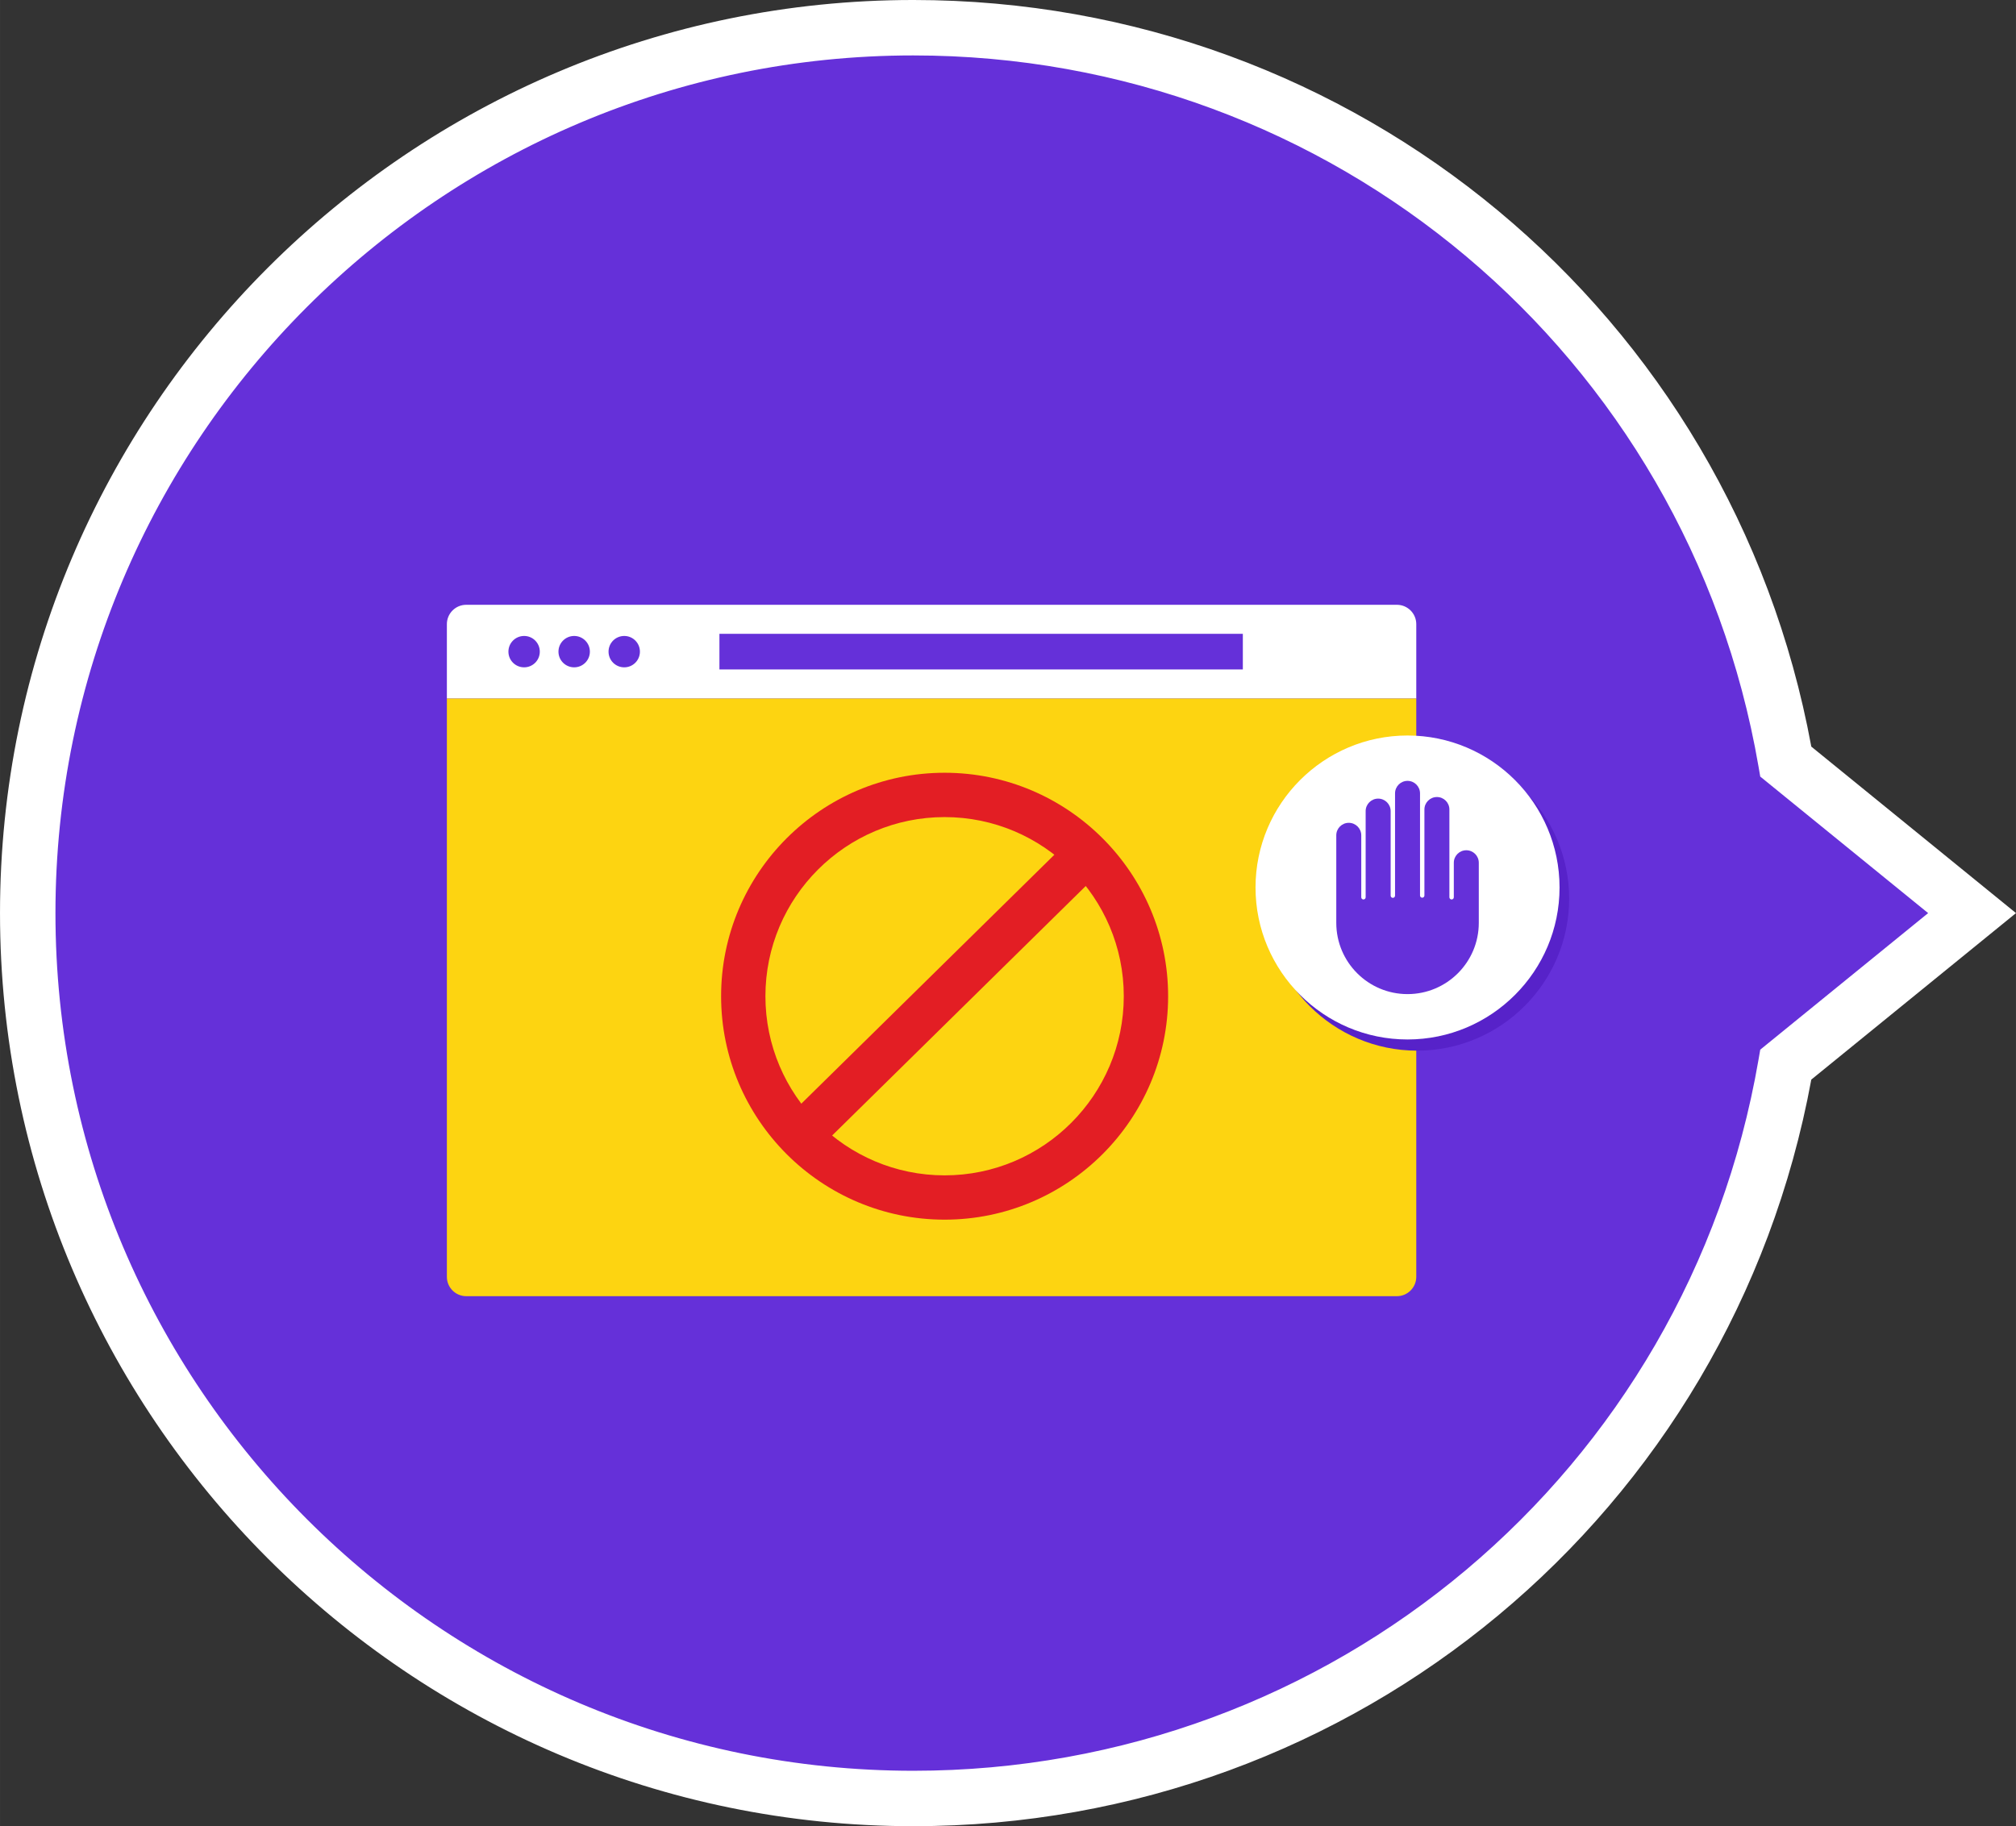
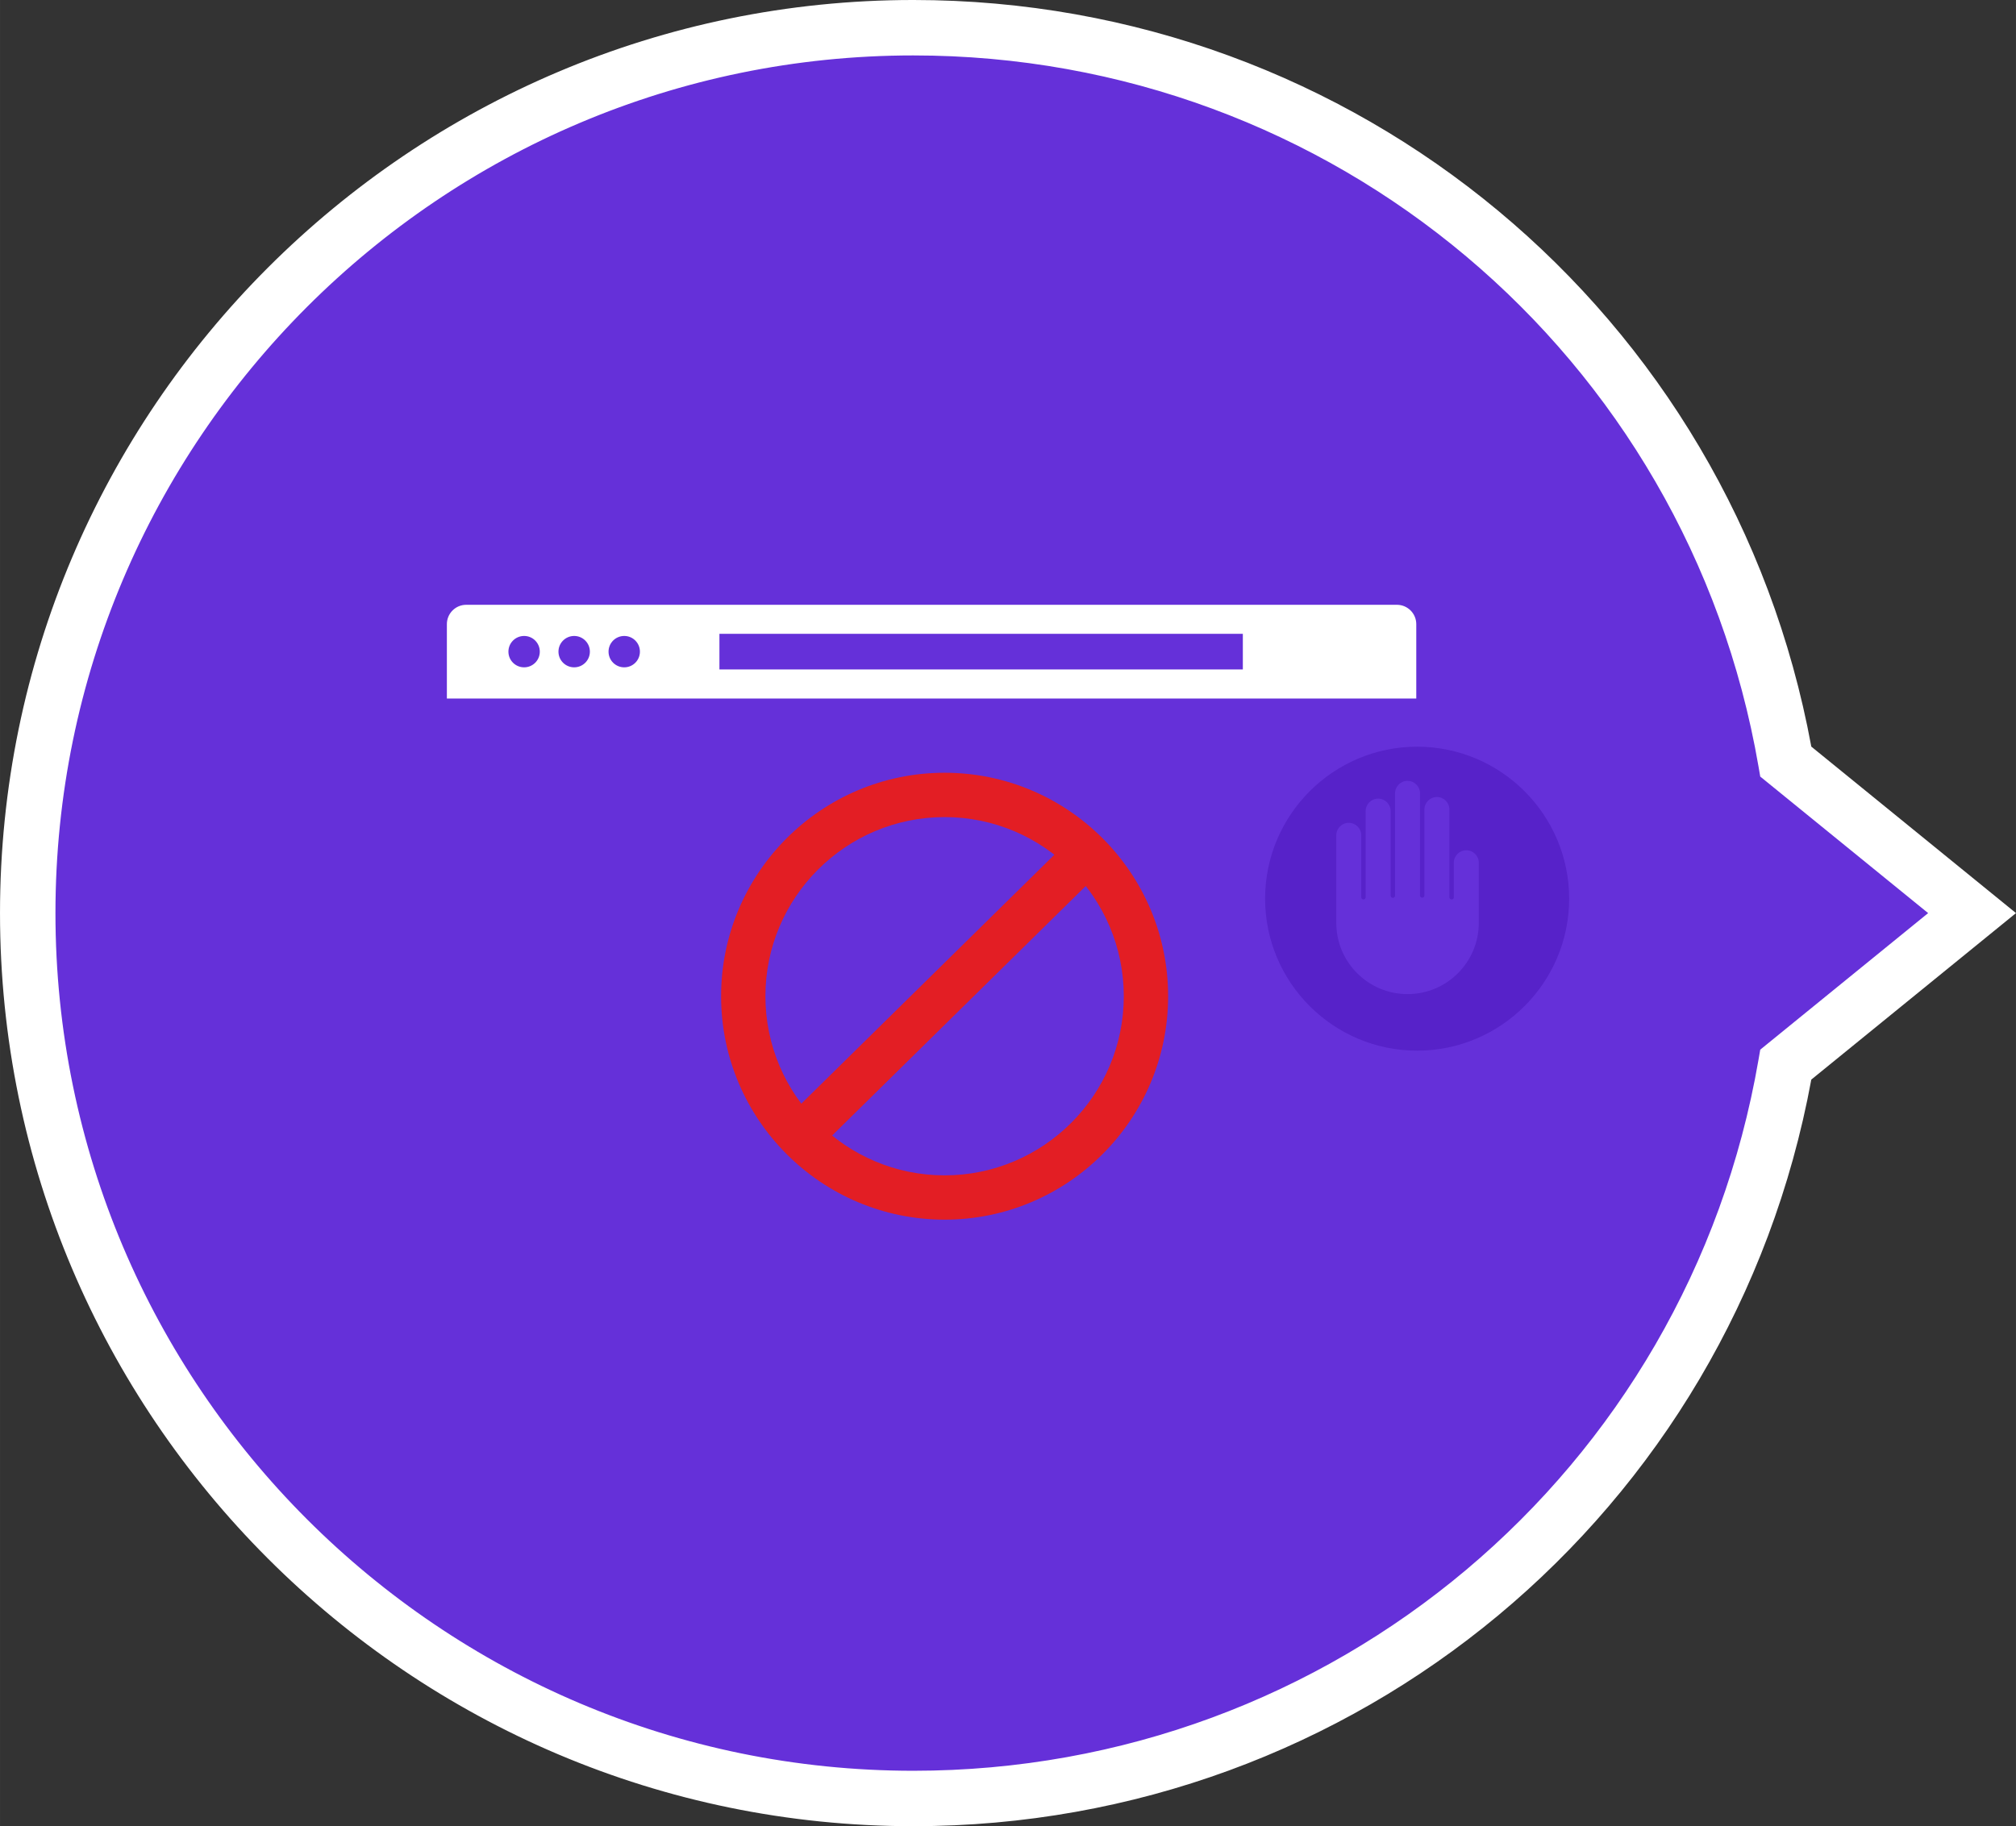
<svg xmlns="http://www.w3.org/2000/svg" xml:space="preserve" width="53.203mm" height="48.207mm" version="1.1" style="shape-rendering:geometricPrecision; text-rendering:geometricPrecision; image-rendering:optimizeQuality; fill-rule:evenodd; clip-rule:evenodd" viewBox="0 0 66105 59898">
  <rect x="0" y="0" width="66105" height="59898" fill="#333333" stroke="none" />
  <defs>
    <style type="text/css">
   
    .fil5 {fill:none;fill-rule:nonzero}
    .fil3 {fill:#E31E24;fill-rule:nonzero}
    .fil4 {fill:#5722C9;fill-rule:nonzero}
    .fil0 {fill:#6530D9;fill-rule:nonzero}
    .fil2 {fill:#FDD411;fill-rule:nonzero}
    .fil1 {fill:white;fill-rule:nonzero}
   
  </style>
    <clipPath id="id0" style="clip-rule:nonzero">
      <path d="M64665 29949l-6108 -4969c-2358,-13669 -14265,-24071 -28608,-24071 -16038,0 -29040,13002 -29040,29040 0,16038 13002,29040 29040,29040 14343,0 26249,-10402 28608,-24071l6108 -4969z" />
    </clipPath>
    <clipPath id="id1" style="clip-rule:nonzero">
-       <path d="M29949 59898c-16514,0 -29949,-13435 -29949,-29949 0,-16514 13435,-29949 29949,-29949 14500,0 26828,10277 29444,24488l6712 5461 -6712 5461c-2616,14211 -14944,24488 -29444,24488zm0 -58080l0 0c-15511,0 -28131,12620 -28131,28131 0,15511 12620,28131 28131,28131 13726,0 25381,-9806 27712,-23317l58 -335 5505 -4479 -5505 -4478 -58 -336c-2331,-13510 -13985,-23317 -27712,-23317z" />
-     </clipPath>
+       </clipPath>
  </defs>
  <g id="Layer_x0020_1">
    <g id="_2720529827408">
      <path class="fil0" d="M64665 29949l-6108 -4969c-2358,-13669 -14265,-24071 -28608,-24071 -16038,0 -29040,13002 -29040,29040 0,16038 13002,29040 29040,29040 14343,0 26249,-10402 28608,-24071l6108 -4969z" />
      <g style="clip-path:url(#id0)">
        <g>
          <g>
            <g>
              <g>
                <path id="1" class="fil1" d="M45805 19837l-30517 0c-351,0 -635,284 -635,635l0 2439 31787 0 0 -2439c0,-351 -285,-635 -635,-635z" />
                <g>
                  <path class="fil0" d="M19954 21374c0,284 230,514 515,514 284,0 514,-230 514,-514 0,-285 -230,-515 -514,-515 -285,0 -515,230 -515,515z" />
+                   <path class="fil0" d="M18312 21374c0,284 231,514 515,514 284,0 515,-230 515,-514 0,-285 -231,-515 -515,-515 -284,0 -515,230 -515,515z" />
+                   <path class="fil0" d="M16671 21374c0,284 230,514 515,514 284,0 514,-230 514,-514 0,-285 -230,-515 -514,-515 -285,0 -515,230 -515,515z" />
+                 </g>
+                 <polygon class="fil0" points="40753,21958 23590,21958 23590,20789 40753,20789 " />
+               </g>
+               <g>
+                 <path class="fil3" d="M30974 40004c-4041,0 -7329,-3288 -7329,-7329 0,-4041 3288,-7329 7329,-7329 4041,0 7329,3288 7329,7329 0,4041 -3288,7329 -7329,7329zm0 -13204l0 0c-3240,0 -5876,2635 -5876,5875 0,3240 2636,5876 5876,5876 3240,0 5875,-2636 5875,-5876 0,-3240 -2635,-5875 -5875,-5875z" />
+                 <polygon class="fil3" points="26739,37782 25720,36746 35130,27487 36149,28522 " />
+               </g>
+             </g>
+             <g>
+               <g>
+                 <g>
+                   <path class="fil4" d="M46468 34461c-2749,0 -4985,-2236 -4985,-4985 0,-2748 2236,-4985 4985,-4985 2748,0 4985,2237 4985,4985 0,2749 -2237,4985 -4985,4985z" />
+                 </g>
+               </g>
+               <g>
+                 <g>
+                   </g>
+               </g>
+               <path class="fil0" d="M48080 27888c-226,0 -409,183 -409,410l0 1046 0 86c0,40 -32,72 -72,72 -40,0 -73,-32 -73,-72l0 -86 0 -2793c0,-226 -183,-409 -409,-409 -226,0 -410,183 -410,409l0 2793 0 28c0,40 -32,72 -72,72 -40,0 -72,-32 -72,-72l0 -28 0 -3322c0,-226 -183,-410 -410,-410 -226,0 -409,184 -409,410l0 3322 0 33c0,40 -32,72 -72,72 -40,0 -72,-32 -72,-72l0 -33 0 -2740c0,-226 -184,-410 -410,-410 -226,0 -410,184 -410,410l0 2740 0 86c0,40 -32,72 -72,72 -40,0 -72,-32 -72,-72l0 -86 0 -1946c0,-226 -183,-410 -410,-410 -226,0 -409,184 -409,410l0 1946 0 925c0,1290 1046,2337 2336,2337l0 0c1291,0 2337,-1047 2337,-2337l0 -925 0 -1046c0,-227 -183,-410 -410,-410z" />
+             </g>
+           </g>
+         </g>
+       </g>
+       <path class="fil5" d="M64665 29949l-6108 -4969c-2358,-13669 -14265,-24071 -28608,-24071 -16038,0 -29040,13002 -29040,29040 0,16038 13002,29040 29040,29040 14343,0 26249,-10402 28608,-24071l6108 -4969z" />
+       <path class="fil1" d="M29949 59898c-16514,0 -29949,-13435 -29949,-29949 0,-16514 13435,-29949 29949,-29949 14500,0 26828,10277 29444,24488l6712 5461 -6712 5461c-2616,14211 -14944,24488 -29444,24488zm0 -58080l0 0c-15511,0 -28131,12620 -28131,28131 0,15511 12620,28131 28131,28131 13726,0 25381,-9806 27712,-23317l58 -335 5505 -4479 -5505 -4478 -58 -336c-2331,-13510 -13985,-23317 -27712,-23317z" />
+       <g style="clip-path:url(#id1)">
+         <g>
+           <g>
+             <g>
+               <g>
+                 <path id="1" class="fil1" d="M45805 19837l-30517 0c-351,0 -635,284 -635,635l0 2439 31787 0 0 -2439c0,-351 -285,-635 -635,-635z" />
+                 <g>
                  <path class="fil0" d="M18312 21374c0,284 231,514 515,514 284,0 515,-230 515,-514 0,-285 -231,-515 -515,-515 -284,0 -515,230 -515,515z" />
                  <path class="fil0" d="M16671 21374c0,284 230,514 515,514 284,0 514,-230 514,-514 0,-285 -230,-515 -514,-515 -285,0 -515,230 -515,515z" />
                </g>
                <path class="fil2" d="M45805 42514l-30517 0c-351,0 -635,-285 -635,-635l0 -18968 31787 0 0 18968c0,350 -285,635 -635,635z" />
                <polygon class="fil0" points="40753,21958 23590,21958 23590,20789 40753,20789 " />
              </g>
              <g>
                <path class="fil3" d="M30974 40004c-4041,0 -7329,-3288 -7329,-7329 0,-4041 3288,-7329 7329,-7329 4041,0 7329,3288 7329,7329 0,4041 -3288,7329 -7329,7329zm0 -13204l0 0c-3240,0 -5876,2635 -5876,5875 0,3240 2636,5876 5876,5876 3240,0 5875,-2636 5875,-5876 0,-3240 -2635,-5875 -5875,-5875z" />
                <polygon class="fil3" points="26739,37782 25720,36746 35130,27487 36149,28522 " />
              </g>
            </g>
            <g>
              <g>
                <g>
                  <path class="fil4" d="M46468 34461c-2749,0 -4985,-2236 -4985,-4985 0,-2748 2236,-4985 4985,-4985 2748,0 4985,2237 4985,4985 0,2749 -2237,4985 -4985,4985z" />
                </g>
              </g>
              <g>
                <g>
                  <path class="fil1" d="M46153 34094c-2748,0 -4984,-2236 -4984,-4985 0,-2749 2236,-4985 4984,-4985 2749,0 4985,2236 4985,4985 0,2749 -2236,4985 -4985,4985z" />
                </g>
              </g>
-               <path class="fil0" d="M48080 27888c-226,0 -409,183 -409,410l0 1046 0 86c0,40 -32,72 -72,72 -40,0 -73,-32 -73,-72l0 -86 0 -2793c0,-226 -183,-409 -409,-409 -226,0 -410,183 -410,409l0 2793 0 28c0,40 -32,72 -72,72 -40,0 -72,-32 -72,-72l0 -28 0 -3322c0,-226 -183,-410 -410,-410 -226,0 -409,184 -409,410l0 3322 0 33c0,40 -32,72 -72,72 -40,0 -72,-32 -72,-72l0 -33 0 -2740c0,-226 -184,-410 -410,-410 -226,0 -410,184 -410,410l0 2740 0 86c0,40 -32,72 -72,72 -40,0 -72,-32 -72,-72l0 -86 0 -1946c0,-226 -183,-410 -410,-410 -226,0 -409,184 -409,410l0 1946 0 925c0,1290 1046,2337 2336,2337l0 0c1291,0 2337,-1047 2337,-2337l0 -925 0 -1046c0,-227 -183,-410 -410,-410z" />
-             </g>
-           </g>
-         </g>
-       </g>
-       <path class="fil5" d="M64665 29949l-6108 -4969c-2358,-13669 -14265,-24071 -28608,-24071 -16038,0 -29040,13002 -29040,29040 0,16038 13002,29040 29040,29040 14343,0 26249,-10402 28608,-24071l6108 -4969z" />
-       <path class="fil1" d="M29949 59898c-16514,0 -29949,-13435 -29949,-29949 0,-16514 13435,-29949 29949,-29949 14500,0 26828,10277 29444,24488l6712 5461 -6712 5461c-2616,14211 -14944,24488 -29444,24488zm0 -58080l0 0c-15511,0 -28131,12620 -28131,28131 0,15511 12620,28131 28131,28131 13726,0 25381,-9806 27712,-23317l58 -335 5505 -4479 -5505 -4478 -58 -336c-2331,-13510 -13985,-23317 -27712,-23317z" />
-       <g style="clip-path:url(#id1)">
-         <g>
-           <g>
-             <g>
-               <g>
-                 <path id="1" class="fil1" d="M45805 19837l-30517 0c-351,0 -635,284 -635,635l0 2439 31787 0 0 -2439c0,-351 -285,-635 -635,-635z" />
-                 <g>
-                   <path class="fil0" d="M19954 21374c0,284 230,514 515,514 284,0 514,-230 514,-514 0,-285 -230,-515 -514,-515 -285,0 -515,230 -515,515z" />
-                   <path class="fil0" d="M18312 21374c0,284 231,514 515,514 284,0 515,-230 515,-514 0,-285 -231,-515 -515,-515 -284,0 -515,230 -515,515z" />
-                   <path class="fil0" d="M16671 21374c0,284 230,514 515,514 284,0 514,-230 514,-514 0,-285 -230,-515 -514,-515 -285,0 -515,230 -515,515z" />
-                 </g>
-                 <path class="fil2" d="M45805 42514l-30517 0c-351,0 -635,-285 -635,-635l0 -18968 31787 0 0 18968c0,350 -285,635 -635,635z" />
-                 <polygon class="fil0" points="40753,21958 23590,21958 23590,20789 40753,20789 " />
-               </g>
-               <g>
-                 <path class="fil3" d="M30974 40004c-4041,0 -7329,-3288 -7329,-7329 0,-4041 3288,-7329 7329,-7329 4041,0 7329,3288 7329,7329 0,4041 -3288,7329 -7329,7329zm0 -13204l0 0c-3240,0 -5876,2635 -5876,5875 0,3240 2636,5876 5876,5876 3240,0 5875,-2636 5875,-5876 0,-3240 -2635,-5875 -5875,-5875z" />
-                 <polygon class="fil3" points="26739,37782 25720,36746 35130,27487 36149,28522 " />
-               </g>
-             </g>
-             <g>
-               <g>
-                 <g>
-                   <path class="fil4" d="M46468 34461c-2749,0 -4985,-2236 -4985,-4985 0,-2748 2236,-4985 4985,-4985 2748,0 4985,2237 4985,4985 0,2749 -2237,4985 -4985,4985z" />
-                 </g>
-               </g>
-               <g>
-                 <g>
-                   <path class="fil1" d="M46153 34094c-2748,0 -4984,-2236 -4984,-4985 0,-2749 2236,-4985 4984,-4985 2749,0 4985,2236 4985,4985 0,2749 -2236,4985 -4985,4985z" />
-                 </g>
-               </g>
-               <path class="fil0" d="M48080 27888c-226,0 -409,183 -409,410l0 1046 0 86c0,40 -32,72 -72,72 -40,0 -73,-32 -73,-72l0 -86 0 -2793c0,-226 -183,-409 -409,-409 -226,0 -410,183 -410,409l0 2793 0 28c0,40 -32,72 -72,72 -40,0 -72,-32 -72,-72l0 -28 0 -3322c0,-226 -183,-410 -410,-410 -226,0 -409,184 -409,410l0 3322 0 33c0,40 -32,72 -72,72 -40,0 -72,-32 -72,-72l0 -33 0 -2740c0,-226 -184,-410 -410,-410 -226,0 -410,184 -410,410l0 2740 0 86c0,40 -32,72 -72,72 -40,0 -72,-32 -72,-72l0 -86 0 -1946c0,-226 -183,-410 -410,-410 -226,0 -409,184 -409,410l0 1946 0 925c0,1290 1046,2337 2336,2337l0 0c1291,0 2337,-1047 2337,-2337l0 -925 0 -1046c0,-227 -183,-410 -410,-410z" />
            </g>
          </g>
        </g>
      </g>
      <path class="fil5" d="M29949 59898c-16514,0 -29949,-13435 -29949,-29949 0,-16514 13435,-29949 29949,-29949 14500,0 26828,10277 29444,24488l6712 5461 -6712 5461c-2616,14211 -14944,24488 -29444,24488zm0 -58080l0 0c-15511,0 -28131,12620 -28131,28131 0,15511 12620,28131 28131,28131 13726,0 25381,-9806 27712,-23317l58 -335 5505 -4479 -5505 -4478 -58 -336c-2331,-13510 -13985,-23317 -27712,-23317z" />
    </g>
  </g>
</svg>